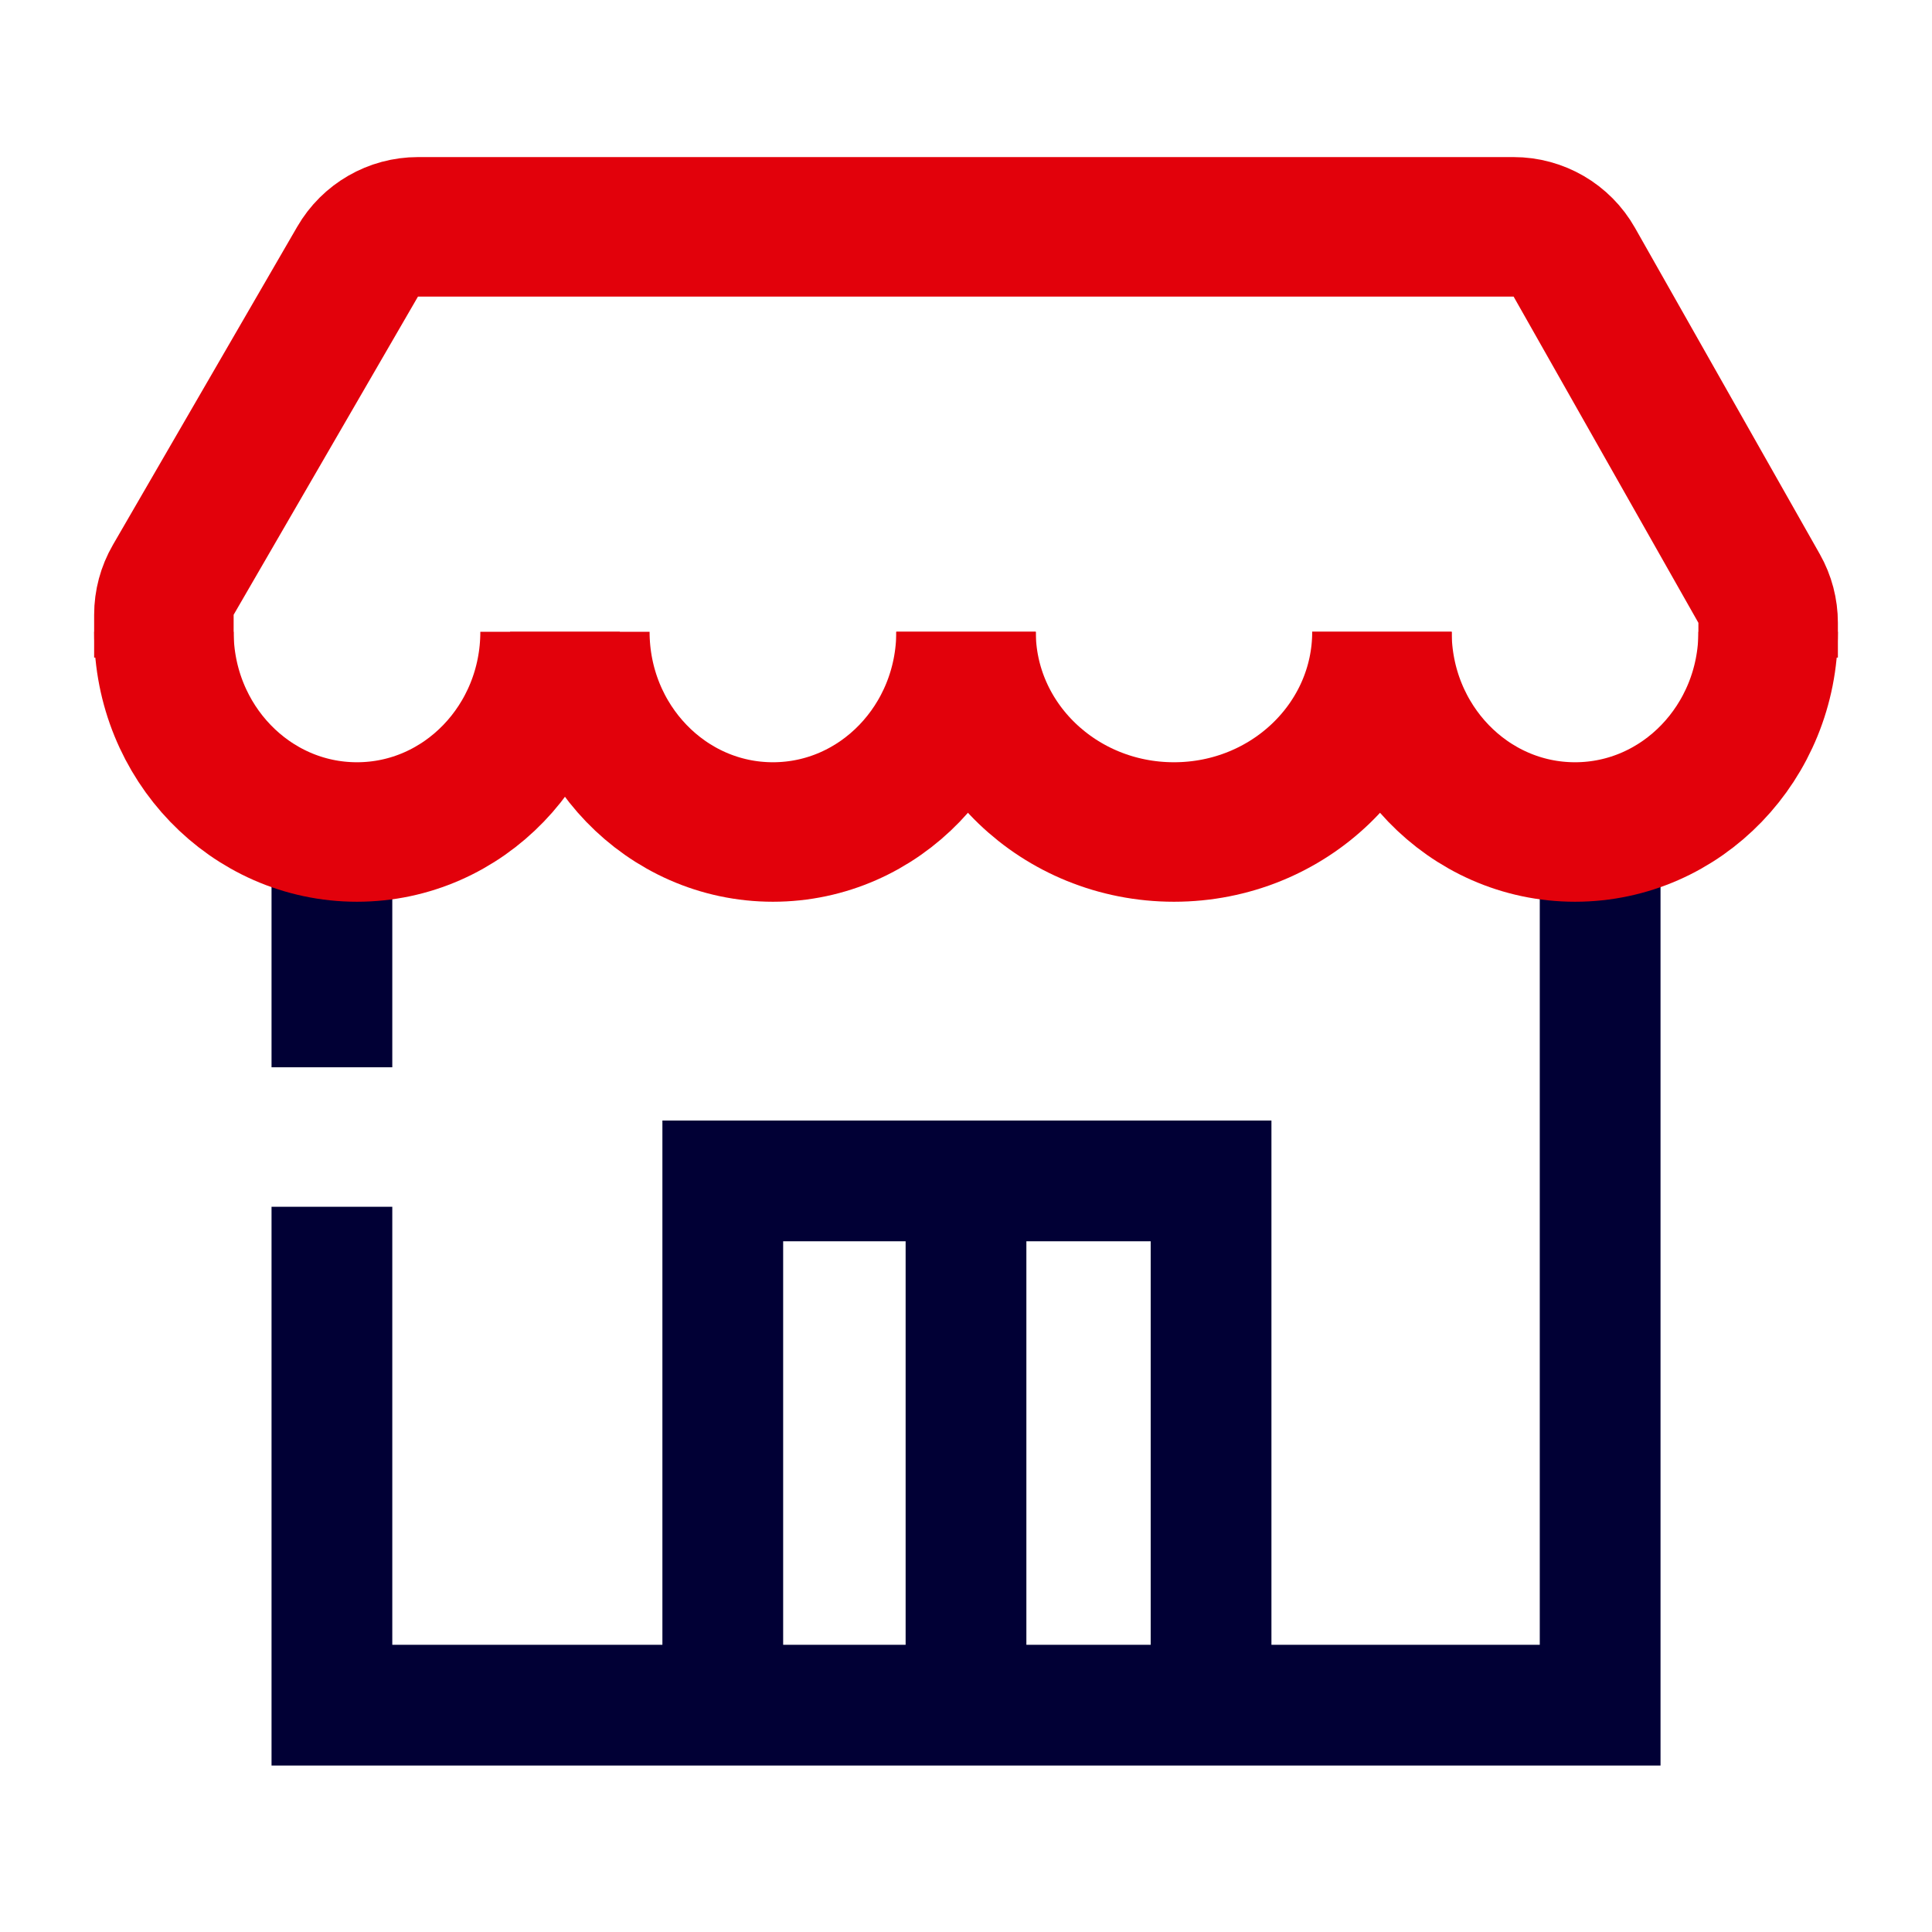
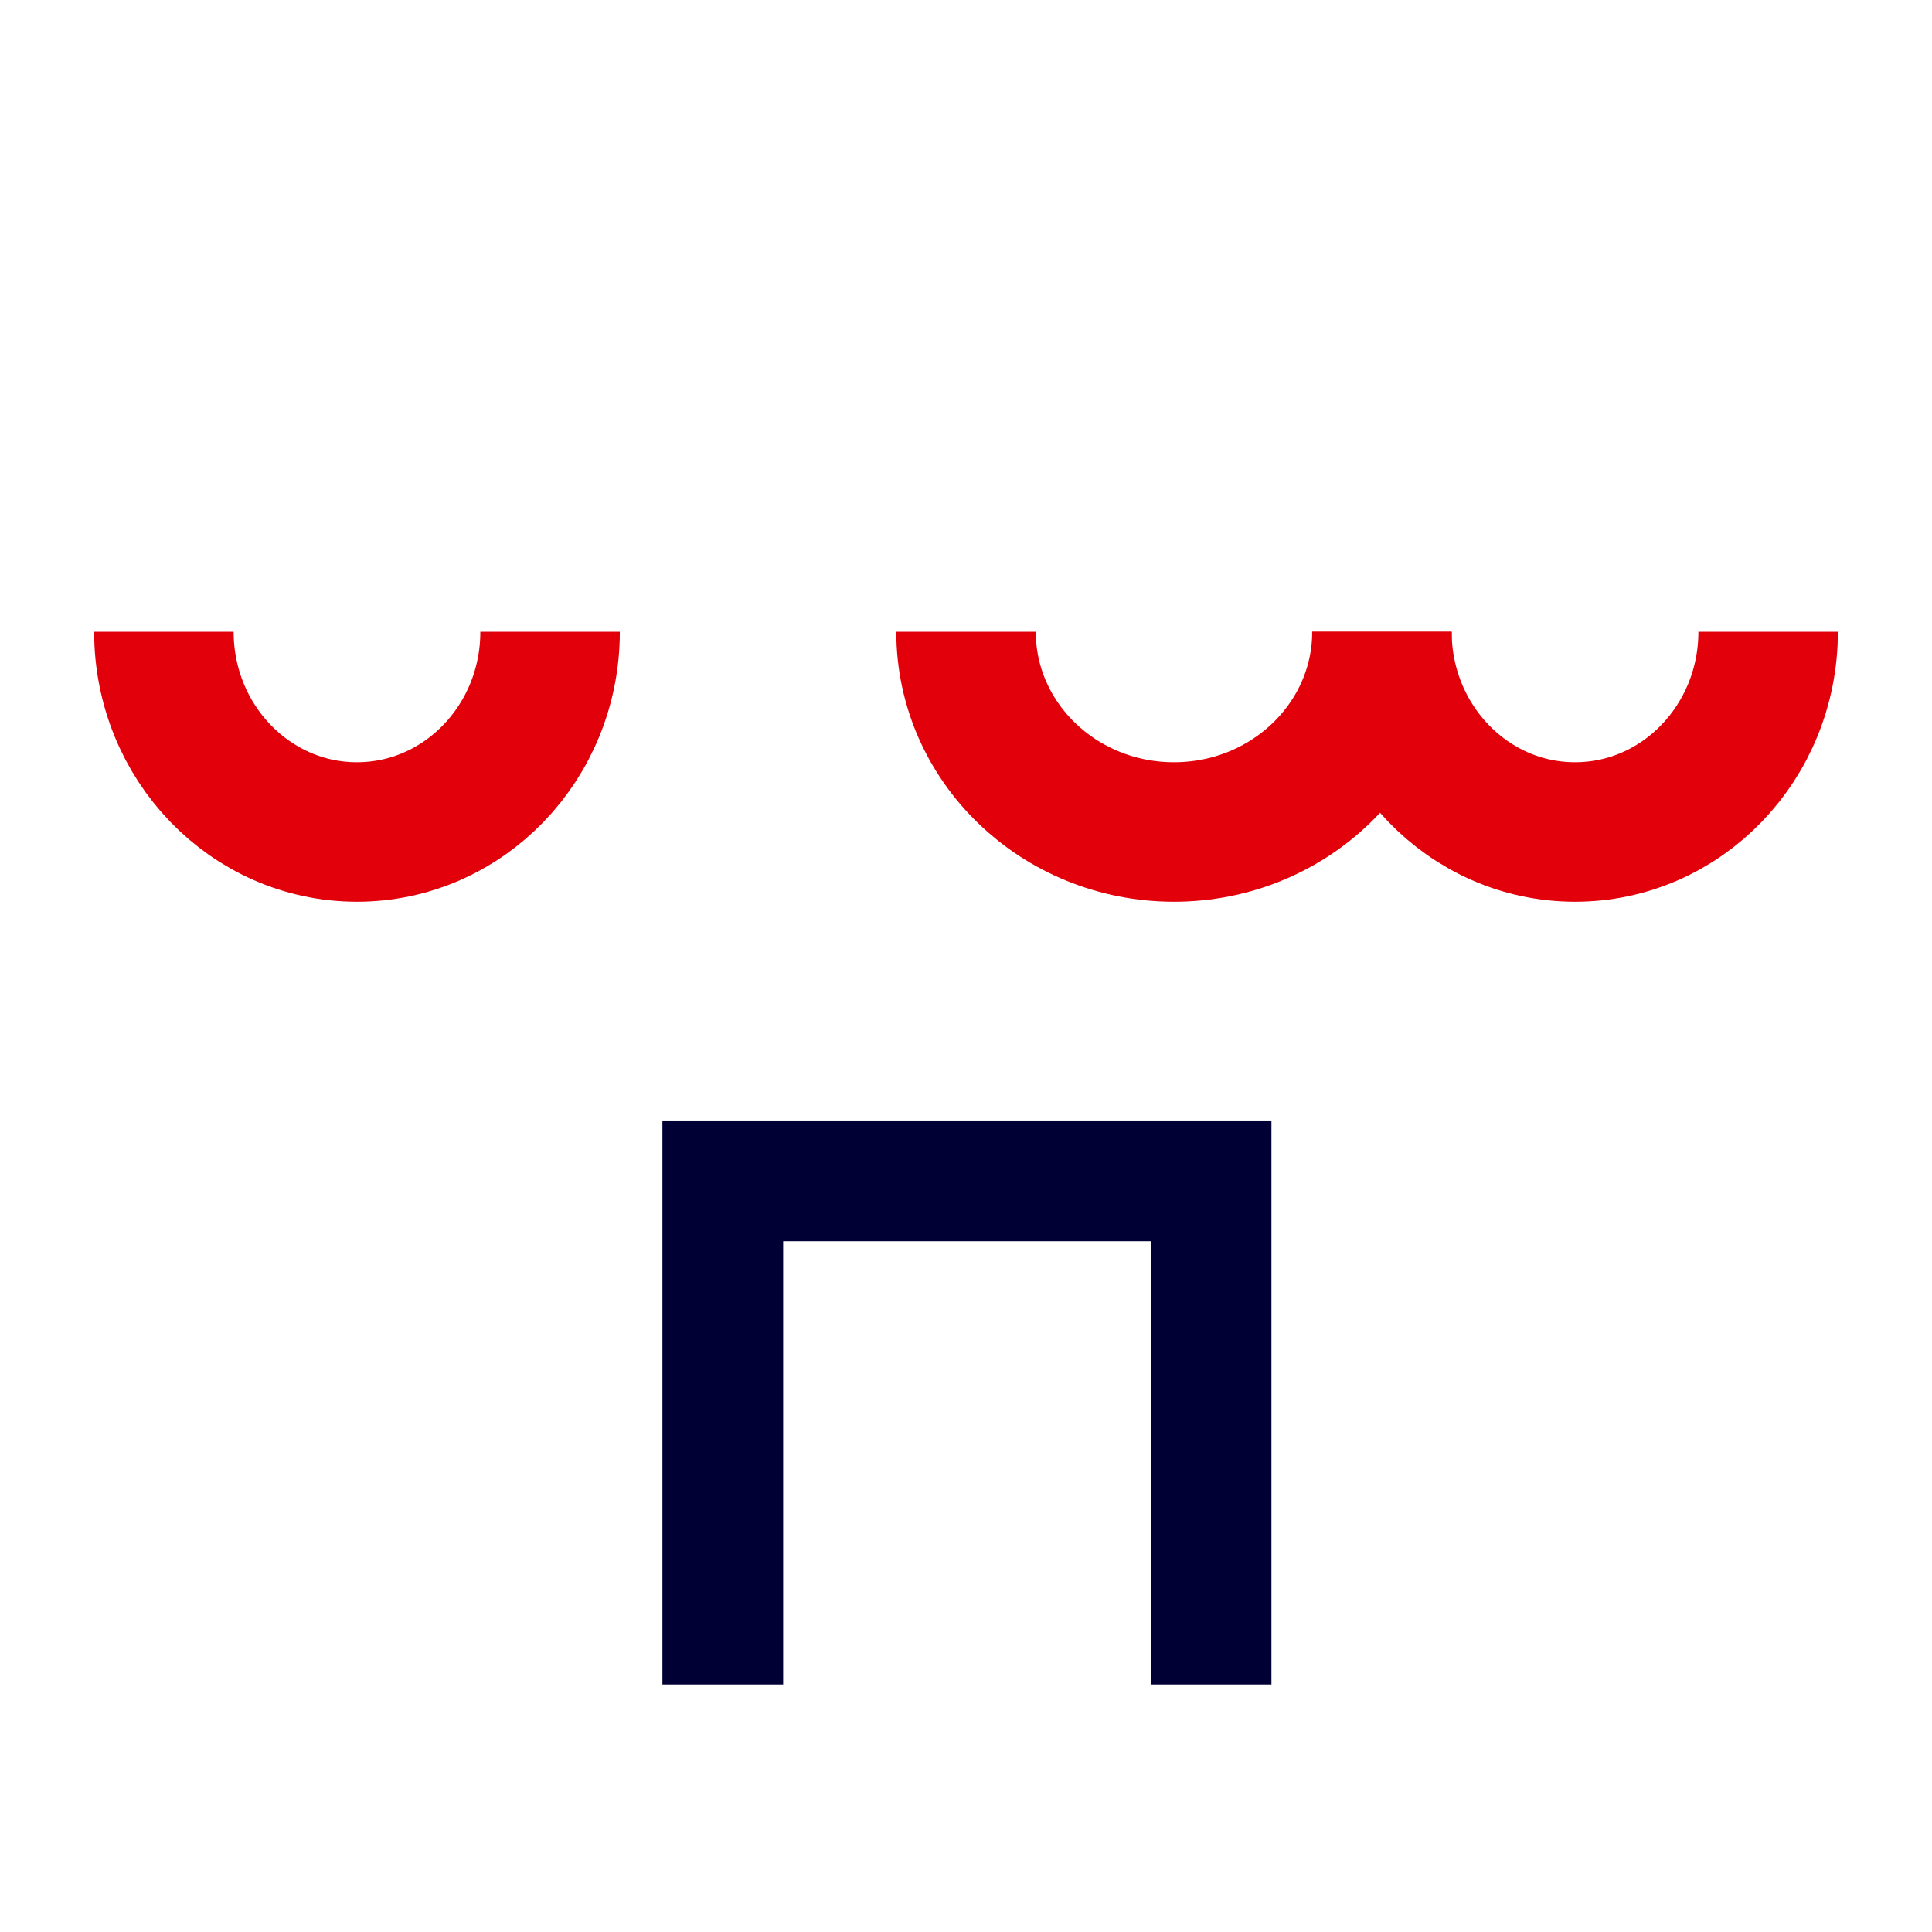
<svg xmlns="http://www.w3.org/2000/svg" width="64" height="64" viewBox="0 0 64 64" fill="none">
-   <path fill-rule="evenodd" clip-rule="evenodd" d="M12.995 39.976V54.486H51.007V25.903H55.007V56.486V58.486H53.007H10.995H8.995V56.486V39.976H12.995ZM12.995 35.355V25.903H8.995V35.355H12.995Z" fill="#010035" />
-   <path d="M32 55.604L32 39.192" stroke="#010035" stroke-width="4" />
  <path d="M23.943 55.801V39.119H40.118V55.801" stroke="#010035" stroke-width="4" />
-   <path d="M32.001 20.928C32.001 24.591 29.138 27.561 25.604 27.561C22.072 27.561 19.208 24.591 19.208 20.928" stroke="#E2010B" stroke-width="4.621" />
  <path d="M18.222 20.928C18.222 24.591 15.358 27.561 11.825 27.561C8.292 27.561 5.429 24.591 5.429 20.928" stroke="#E2010B" stroke-width="4.621" />
  <path d="M58.572 20.928C58.572 24.591 55.708 27.561 52.175 27.561C48.642 27.561 45.778 24.591 45.778 20.928" stroke="#E2010B" stroke-width="4.621" />
  <path d="M45.779 20.928C45.779 24.591 42.694 27.561 38.889 27.561C35.085 27.561 32.001 24.591 32.001 20.928" stroke="#E2010B" stroke-width="4.621" />
-   <path d="M58.572 21.784V20.632C58.572 20.233 58.469 19.84 58.272 19.493L52.15 8.685C51.74 7.961 50.972 7.514 50.139 7.514H13.846C13.022 7.514 12.26 7.953 11.847 8.666L5.74 19.207C5.536 19.559 5.429 19.959 5.429 20.366V20.903V21.784" stroke="#E2010B" stroke-width="4.621" />
</svg>